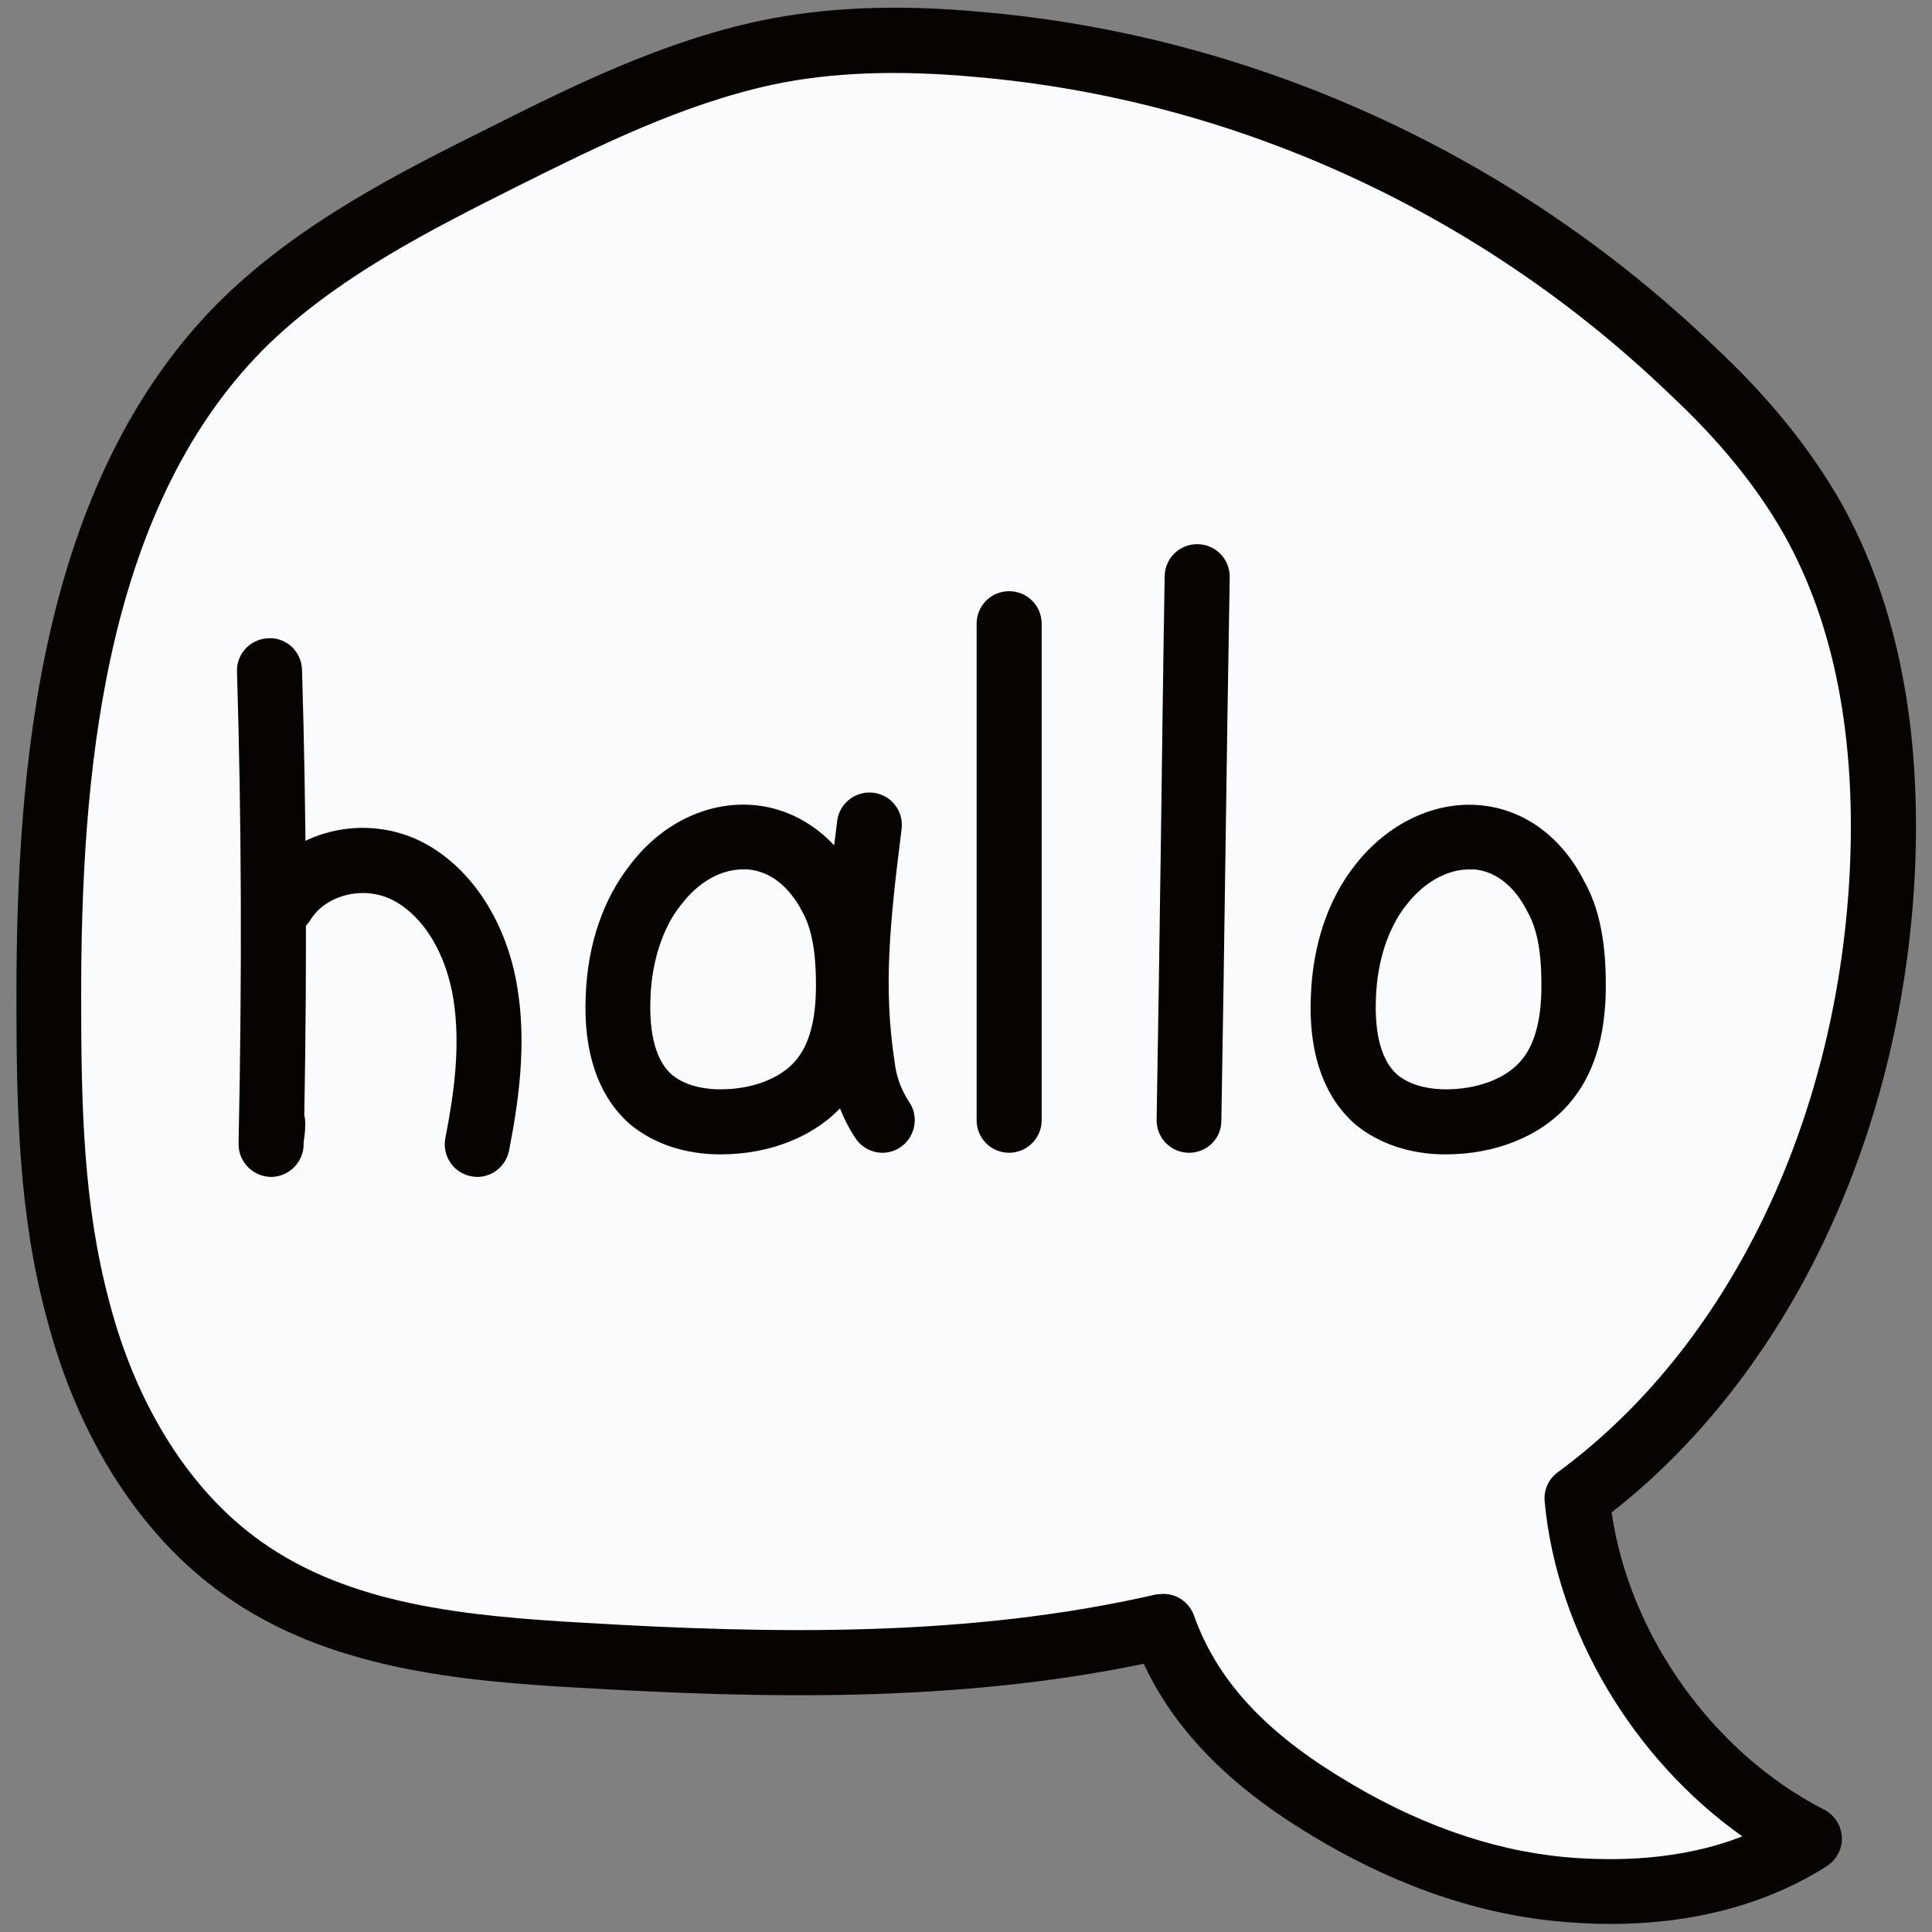
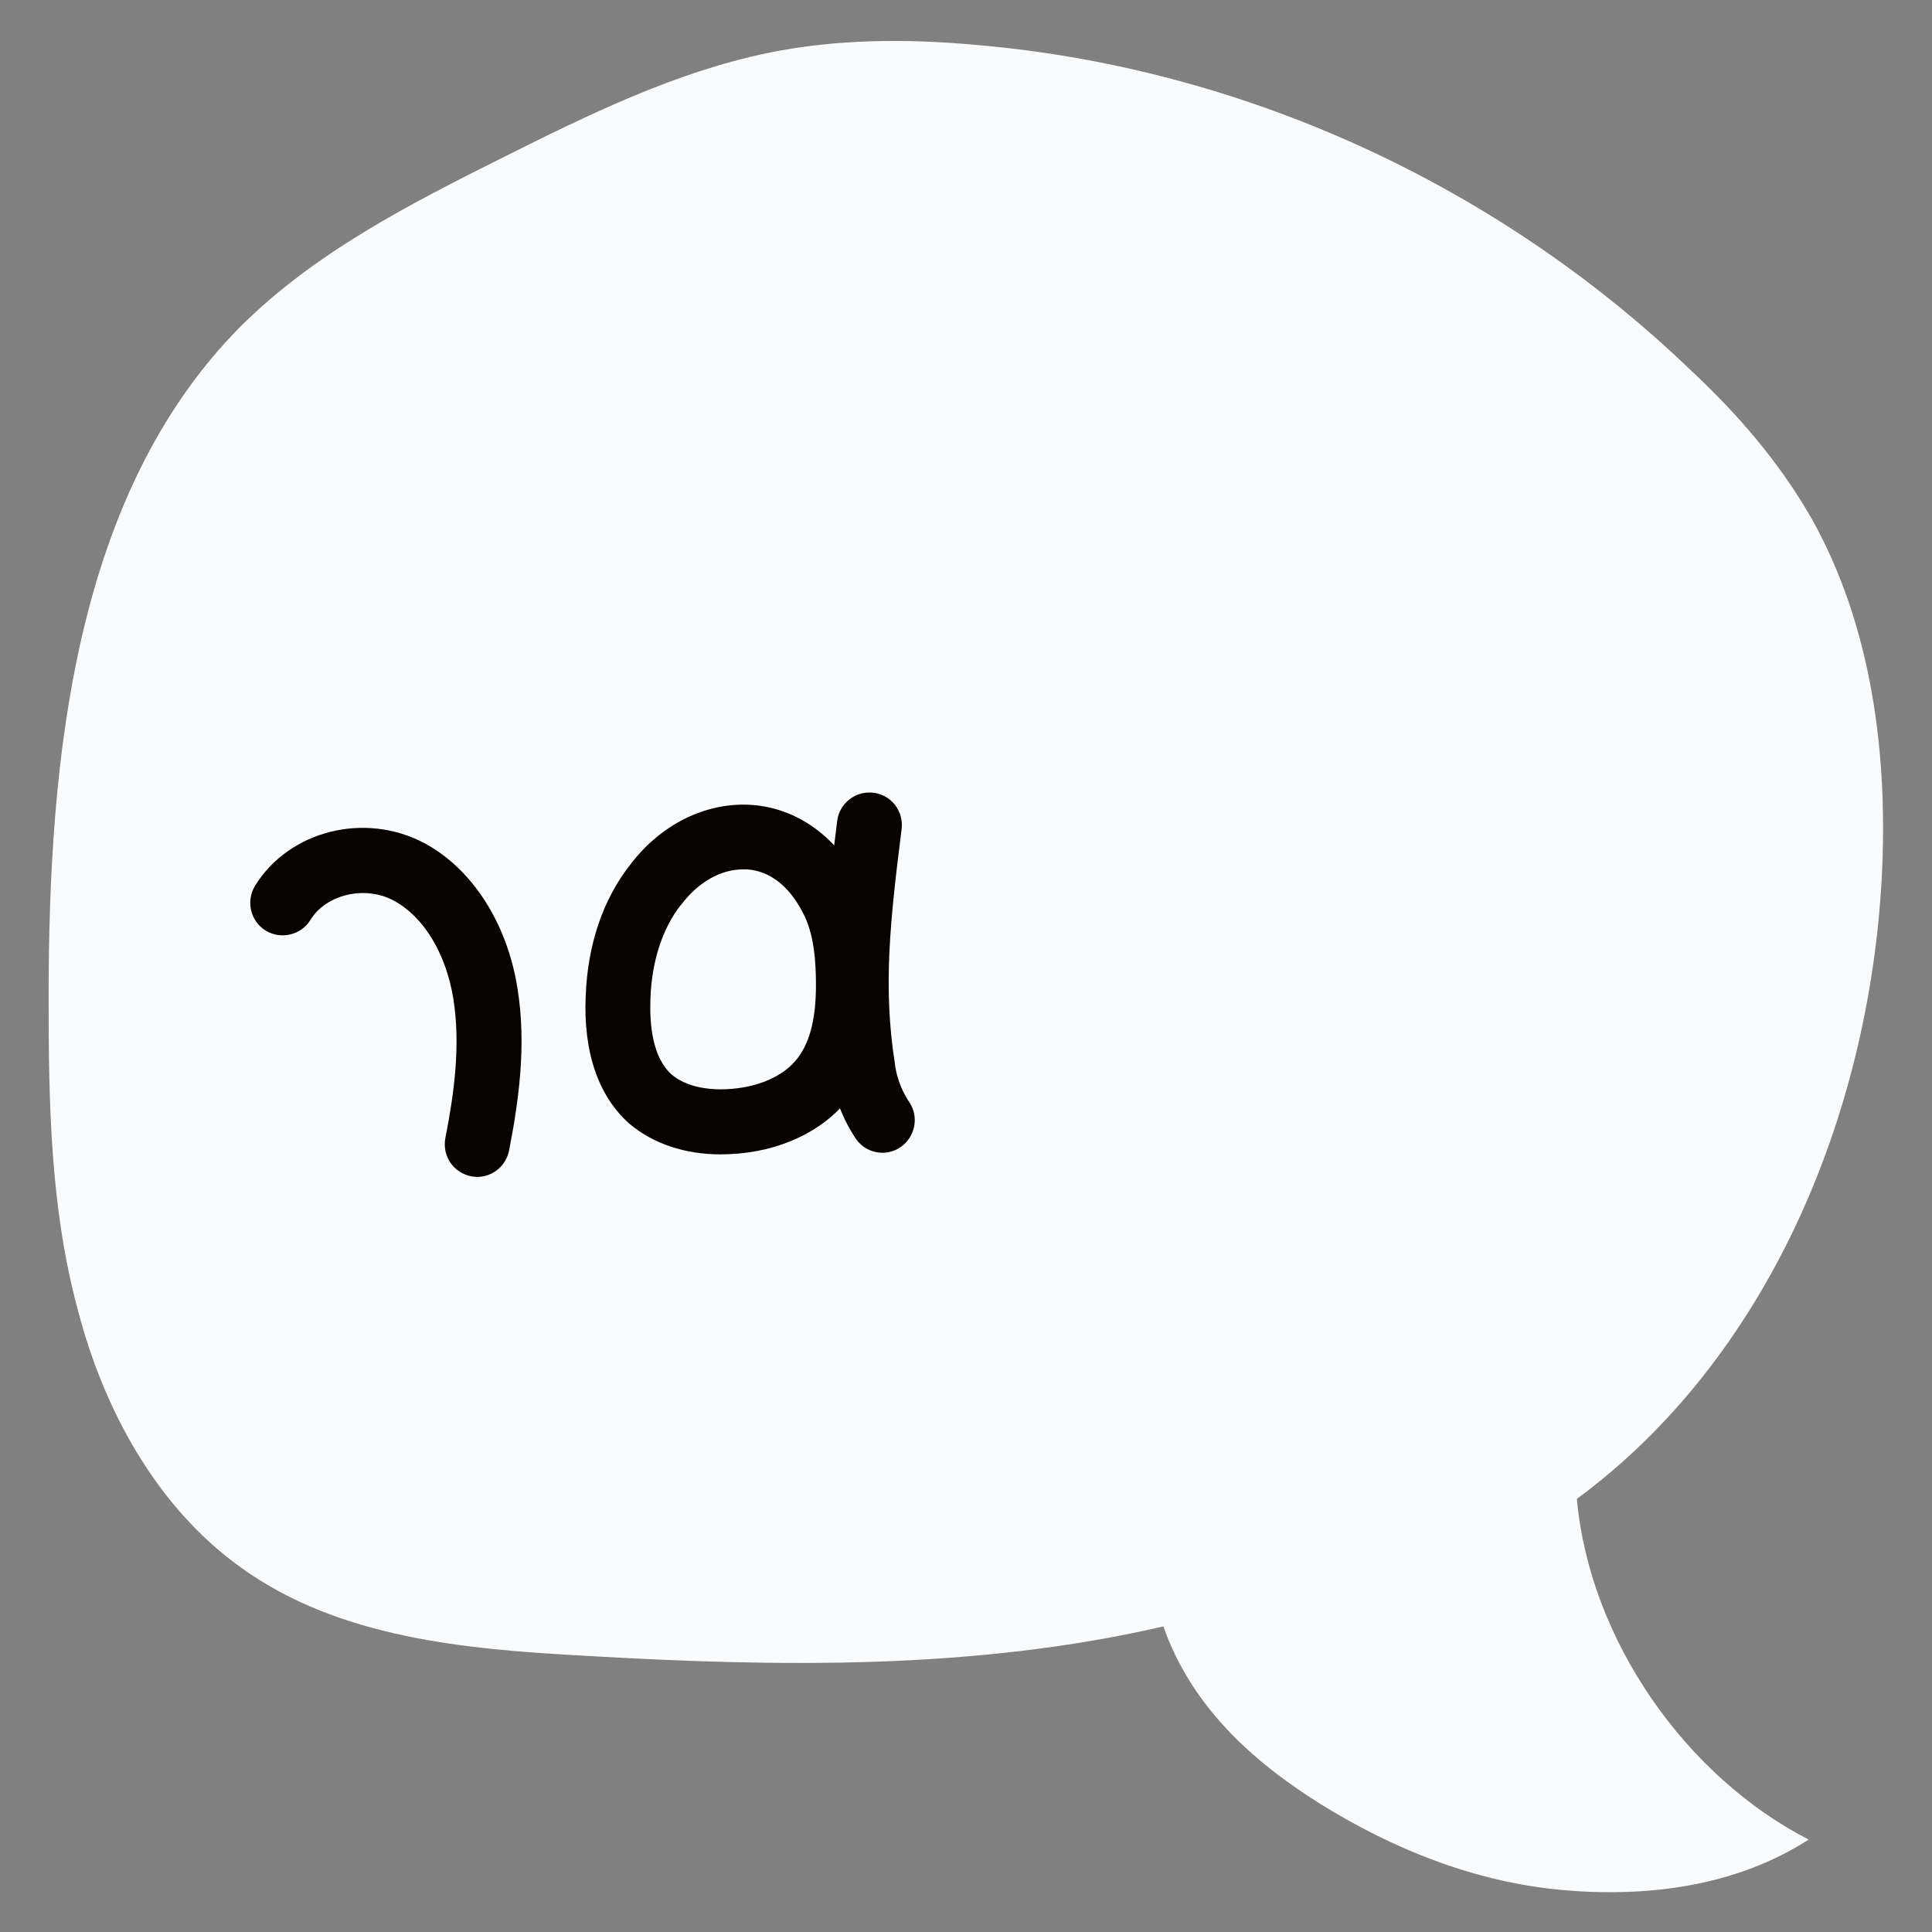
<svg xmlns="http://www.w3.org/2000/svg" version="1.1" id="Ebene_1" x="0px" y="0px" viewBox="0 0 600 600" style="enable-background:new 0 0 600 600;" xml:space="preserve">
  <rect x="0" y="0" width="600" height="600" fill="#808080" stroke="none" />
  <style type="text/css">
	.st0{fill-rule:evenodd;clip-rule:evenodd;fill:#FAFBFC;}
	.st1{fill:#060300;}
</style>
  <path id="Fill-1" class="st0" d="M361.3,505.1c-58.9,13.6-119.9,12.6-179.9,9.1c-36.8-2-76.1-5.5-106.3-27.2  c-26.2-18.6-42.8-48.9-50.9-80.1c-8.6-31.7-9.1-64.5-9.1-97.2c0-74.6,8.1-156.2,59.4-208.1c23.2-23.2,52.9-38.3,82.1-52.9  c26.2-13.1,52.9-26.2,81.6-32.2c21.7-4.5,43.8-4.5,65.5-2.5c81.6,7.1,160.7,42.8,221.2,100.8c14.6,13.6,27.7,28.7,37.8,46.4  c18.6,33.3,23.7,73.1,21.7,111.3c-4,74.6-35.8,149.6-94.7,193c4,43.8,33.8,86.2,72,105.8c-22.7,14.6-50.4,18.1-77.1,15.6  c-26.7-2.5-51.9-12.6-74.6-26.7C388,546.4,369.8,529.3,361.3,505.1" />
-   <path class="st1" d="M500.1,597.5c-5.3,0-10.8-0.3-16.3-0.8c-26.3-2.5-52.9-12-78.9-28.2c-24-14.8-40.4-31.8-49.7-51.8  c-58.2,12.1-118.1,10.8-174.3,7.5c-38.9-2.1-79.6-6.1-111.6-29.1c-25.8-18.3-45.2-48.8-54.8-85.8c-8.7-32.2-9.4-64.2-9.4-99.8  c0-70.9,7.1-159.3,62.4-215.2c24.9-24.9,56.7-40.8,84.8-54.8c24.9-12.5,53.2-26.6,84-33.1c20.2-4.2,42.6-5.1,68.5-2.7  c84.5,7.3,165.2,44.1,227.2,103.5c16.9,15.7,29.9,31.7,39.6,48.6c17.7,31.5,25.4,70.8,23,116.9c-4.4,81.1-39.4,154.2-94.1,197  c5.5,38,31.4,74.6,66,92.3c3.2,1.6,5.3,4.9,5.5,8.5c0.2,3.6-1.6,7-4.6,9C548.8,591.4,525.8,597.5,500.1,597.5z M361.3,495  c4.2,0,8,2.6,9.5,6.7c6.9,19.4,21.1,35.2,44.6,49.7c23.4,14.6,47.1,23.1,70.2,25.3c15.4,1.4,36.1,1.2,55.5-6.4  c-33.8-23.9-57.7-63.7-61.4-104.1c-0.3-3.5,1.2-6.9,4.1-9c52.6-38.6,86.4-107.9,90.6-185.4c2.2-42.2-4.6-77.8-20.4-105.9  c-8.6-15.1-20.4-29.5-35.9-43.9C459.3,65.6,382.9,30.8,303,23.9c-24-2.2-44.4-1.5-62.6,2.3c-28.3,6-55.3,19.5-79.2,31.4  c-26.7,13.4-57,28.5-79.5,51c-50.1,50.6-56.5,134-56.5,200.9c0,34.1,0.7,64.7,8.7,94.6c8.4,32.5,25.1,58.9,47,74.5  c27.7,19.8,63.6,23.3,101,25.4c57.5,3.4,118.7,4.6,177-8.8C359.8,495.1,360.5,495,361.3,495z" />
-   <path class="st1" d="M84.2,365.5c0,0-0.1,0-0.1,0c-5.5-0.1-10-4.6-10-10.1c0-0.2,0-0.5,0-0.7c1.1-52.6,0.9-100.4-0.5-146.1  c-0.2-5.6,4.2-10.2,9.8-10.4c5.7-0.2,10.2,4.2,10.4,9.8c1.3,43.4,1.6,88.8,0.7,138.3c0.2,0.8,0.3,1.7,0.3,2.6c0,1.4-0.1,2.9-0.3,4.4  c-0.1,0.6-0.2,1.2-0.2,1.8c0,0.2,0,0.4,0,0.6C94.1,361.1,89.6,365.5,84.2,365.5z" />
  <path class="st1" d="M148.2,365.5c-0.6,0-1.3-0.1-1.9-0.2c-5.5-1.1-9-6.3-8-11.8c2.7-13.8,4.8-28.7,2.5-43.3  c-2.3-14.1-9.2-25.5-18.5-30.5c-8.9-4.8-21-2-25.9,6c-2.9,4.7-9.1,6.2-13.9,3.3c-4.7-2.9-6.2-9.1-3.3-13.9  c10.6-17.2,34.2-23.1,52.7-13.2c14.8,8,25.6,24.8,28.8,45c2.9,17.8,0.3,35.5-2.6,50.4C157.1,362.2,152.9,365.5,148.2,365.5z" />
-   <path class="st1" d="M313.4,358c-5.6,0-10.1-4.5-10.1-10.1V193.7c0-5.6,4.5-10.1,10.1-10.1c5.6,0,10.1,4.5,10.1,10.1v154.2  C323.5,353.4,319,358,313.4,358z" />
-   <path class="st1" d="M369.3,358c-0.1,0-0.1,0-0.2,0c-5.6-0.1-10-4.7-9.9-10.3c0.5-28.1,0.9-56.4,1.3-84.7c0.4-28,0.7-56,1.2-84.1  c0.1-5.6,4.7-10,10.3-9.9c5.6,0.1,10,4.7,9.9,10.3c-0.5,28-0.9,56-1.3,84c-0.4,28.4-0.8,56.6-1.3,84.8  C379.3,353.6,374.8,358,369.3,358z" />
-   <path class="st1" d="M448.9,358.5c-10.9,0-20.8-3.3-28.1-9.4c-9.8-8.6-14.5-22.4-13.7-39.9c0.6-15.9,5.4-30,13.7-40.5  c10.1-13,24.8-20,39.1-18.6c13.6,1.3,25.3,10,32.2,23.8c5.9,10.5,6.6,23.4,6.6,32.2c0,15.9-3.8,28-11.6,36.9  C478.5,352.8,464.6,358.5,448.9,358.5z M456.3,270c-6.9,0-14.1,4-19.5,11c0,0,0,0-0.1,0.1c-5.6,7.1-9,17.4-9.4,28.9  c-0.3,7.9,0.5,18.4,6.7,23.8c4.7,3.9,11.4,4.5,15,4.5c9.7,0,18.4-3.2,23.2-8.7c4.4-5,6.5-12.7,6.5-23.6c0-6.5-0.4-16-4.3-22.8  c-4-8-9.8-12.5-16.4-13.2C457.4,270.1,456.8,270,456.3,270z M428.8,274.8L428.8,274.8L428.8,274.8z" />
  <path class="st1" d="M223.7,358.5c-10.9,0-20.8-3.3-28.1-9.4c-9.8-8.6-14.5-22.4-13.7-39.9c0.6-15.9,5.4-29.9,13.7-40.5  c9.7-12.9,24-19.8,38.2-18.7c13.8,1.1,25.9,9.8,33.1,23.7c6,10.6,6.7,23.6,6.7,32.4c0,15.9-3.8,28-11.6,36.9  C253.3,352.8,239.4,358.5,223.7,358.5z M230.7,270c-6.9,0-13.9,4-19.1,10.9c-0.1,0.1-0.1,0.1-0.2,0.2c-5.6,7.1-9,17.4-9.4,28.9  c-0.3,7.9,0.5,18.4,6.7,23.8c4.7,3.9,11.4,4.5,15,4.5c9.7,0,18.4-3.2,23.2-8.7c4.4-5,6.5-12.7,6.5-23.6c0-6.5-0.4-16-4.2-22.8  c-4.2-8.1-10.2-12.7-17.1-13.2C231.6,270,231.2,270,230.7,270z M203.6,274.8L203.6,274.8L203.6,274.8z" />
  <path class="st1" d="M274.1,358c-3.3,0-6.5-1.6-8.4-4.5c-5.2-7.8-7-15.4-7.7-20.5c-4.1-25.9-1.8-47.8,2-78.1  c0.7-5.5,5.8-9.4,11.3-8.7c5.5,0.7,9.4,5.7,8.7,11.3c-3.6,28.6-5.8,49.2-2.1,72.7c0.3,2.7,1.3,7.3,4.5,12.1c3.1,4.6,1.8,10.9-2.8,14  C278,357.4,276,358,274.1,358z" />
</svg>